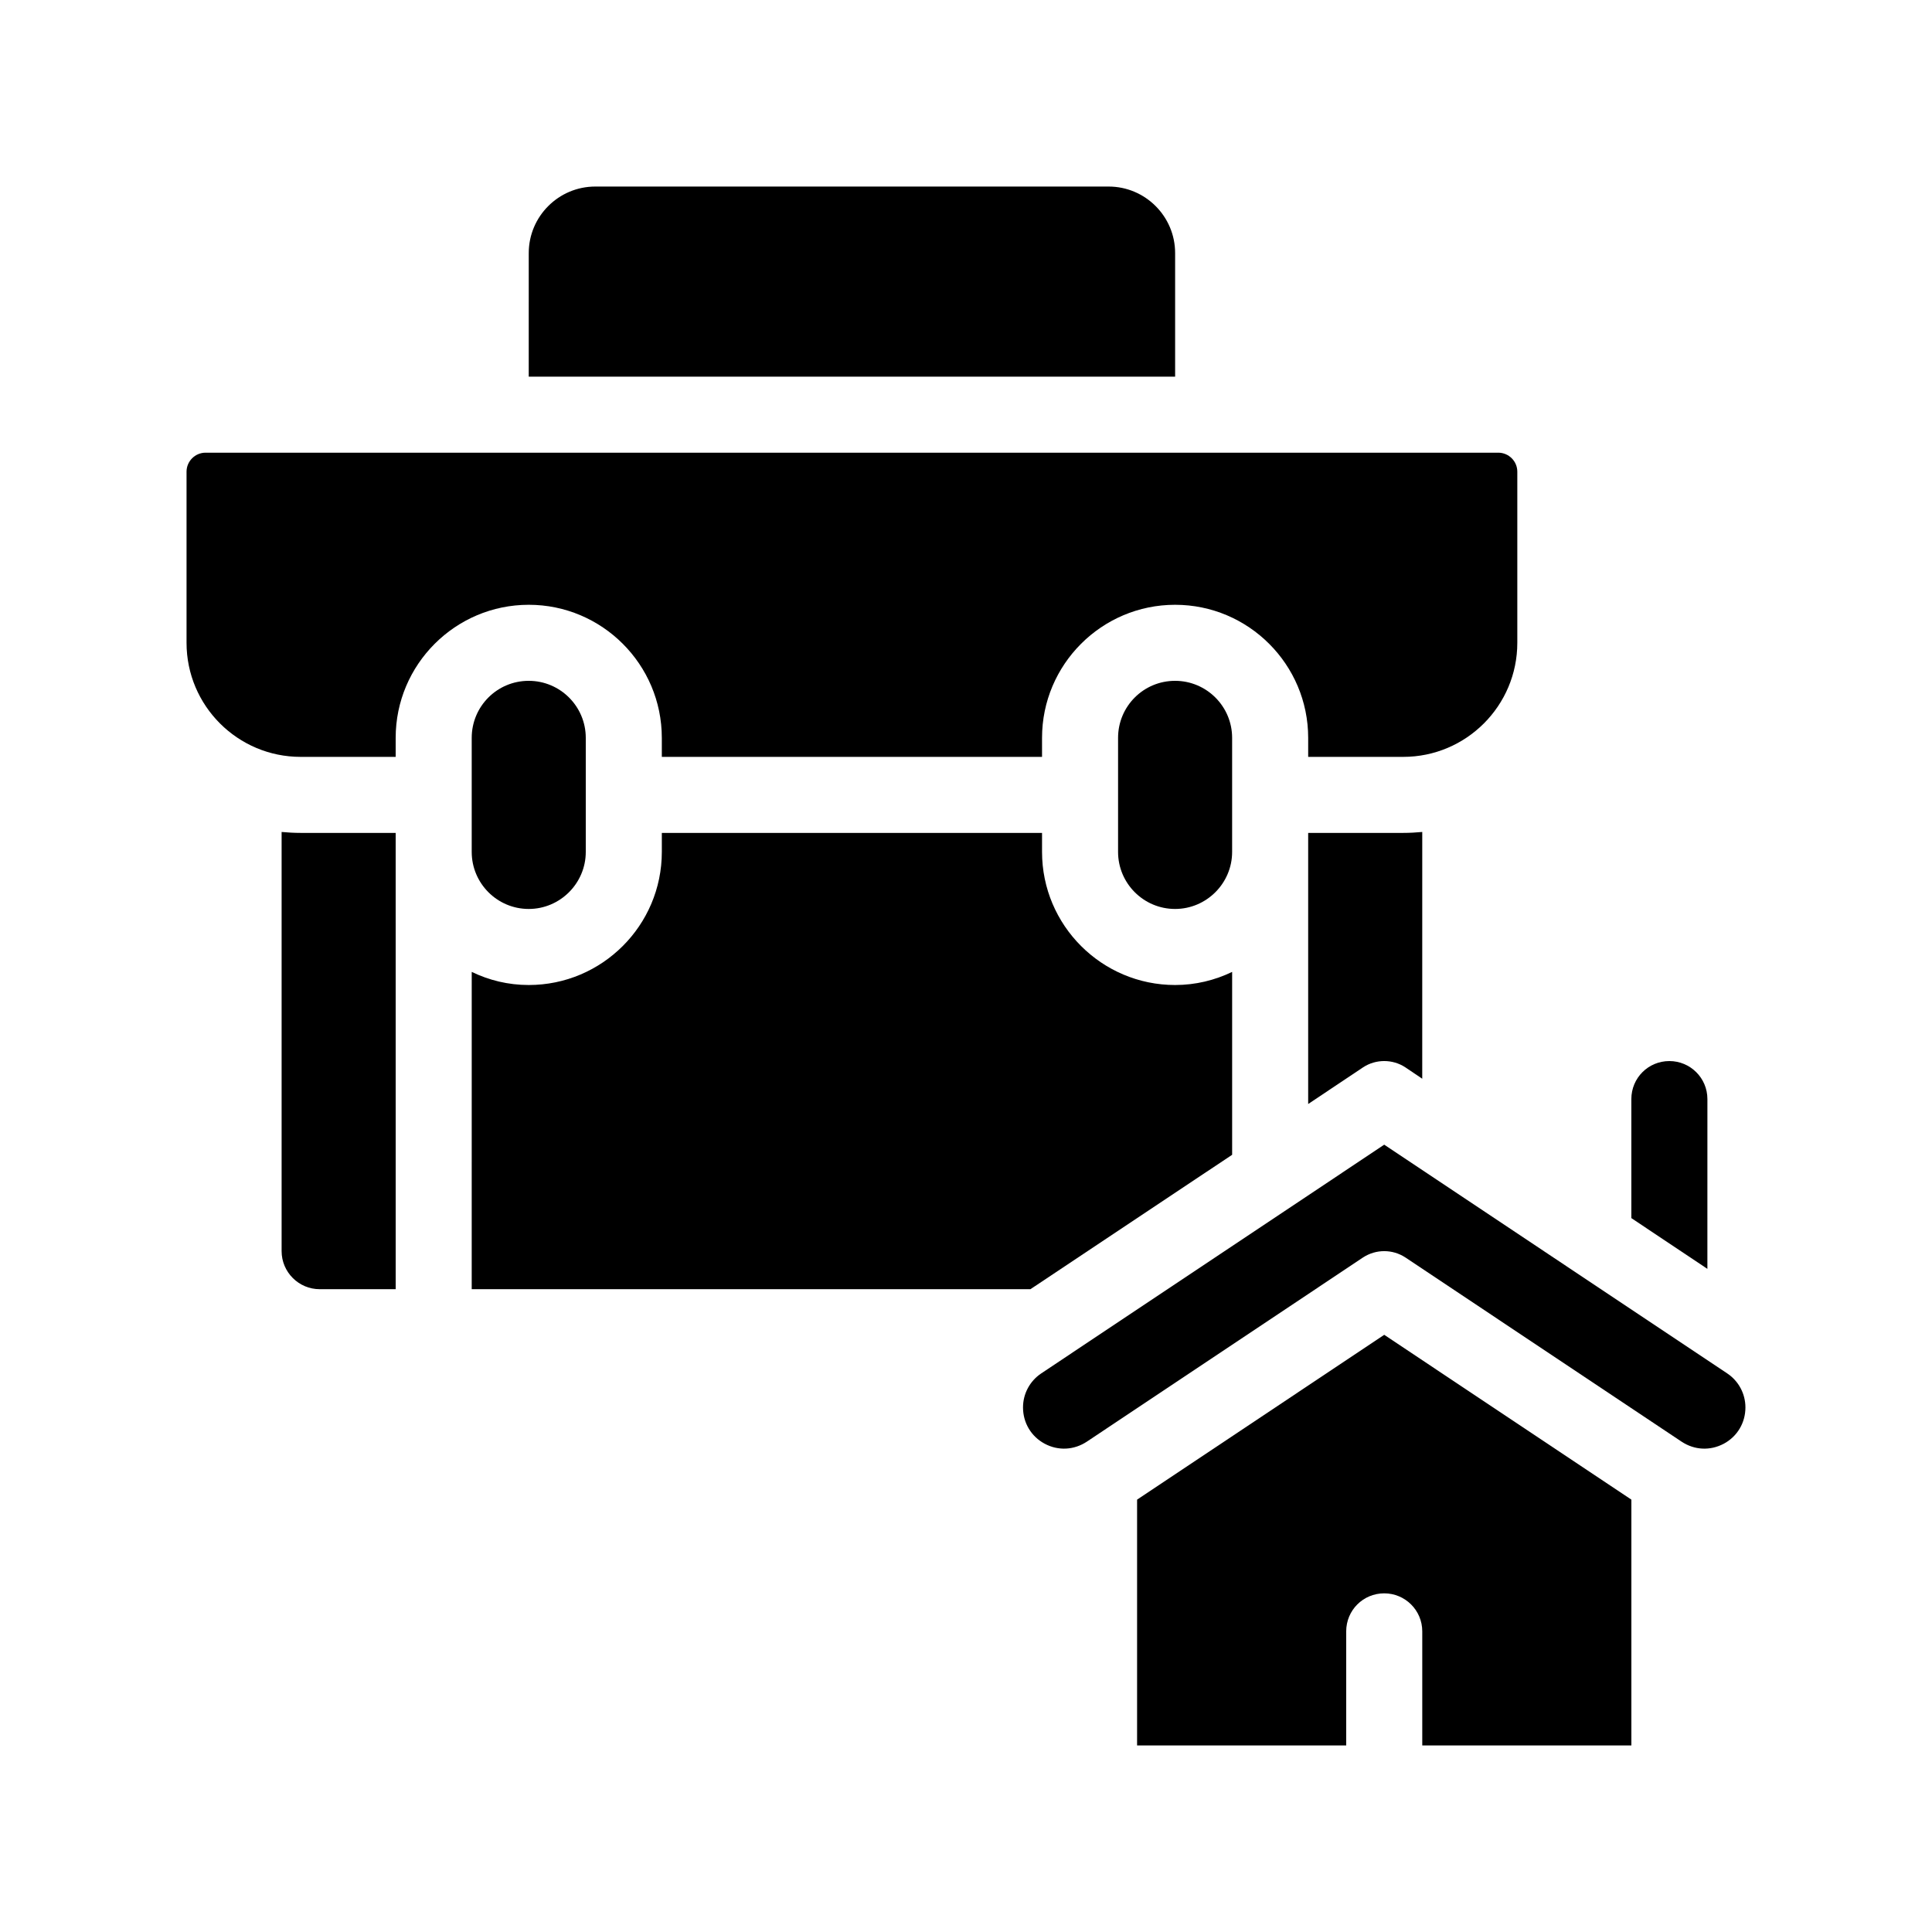
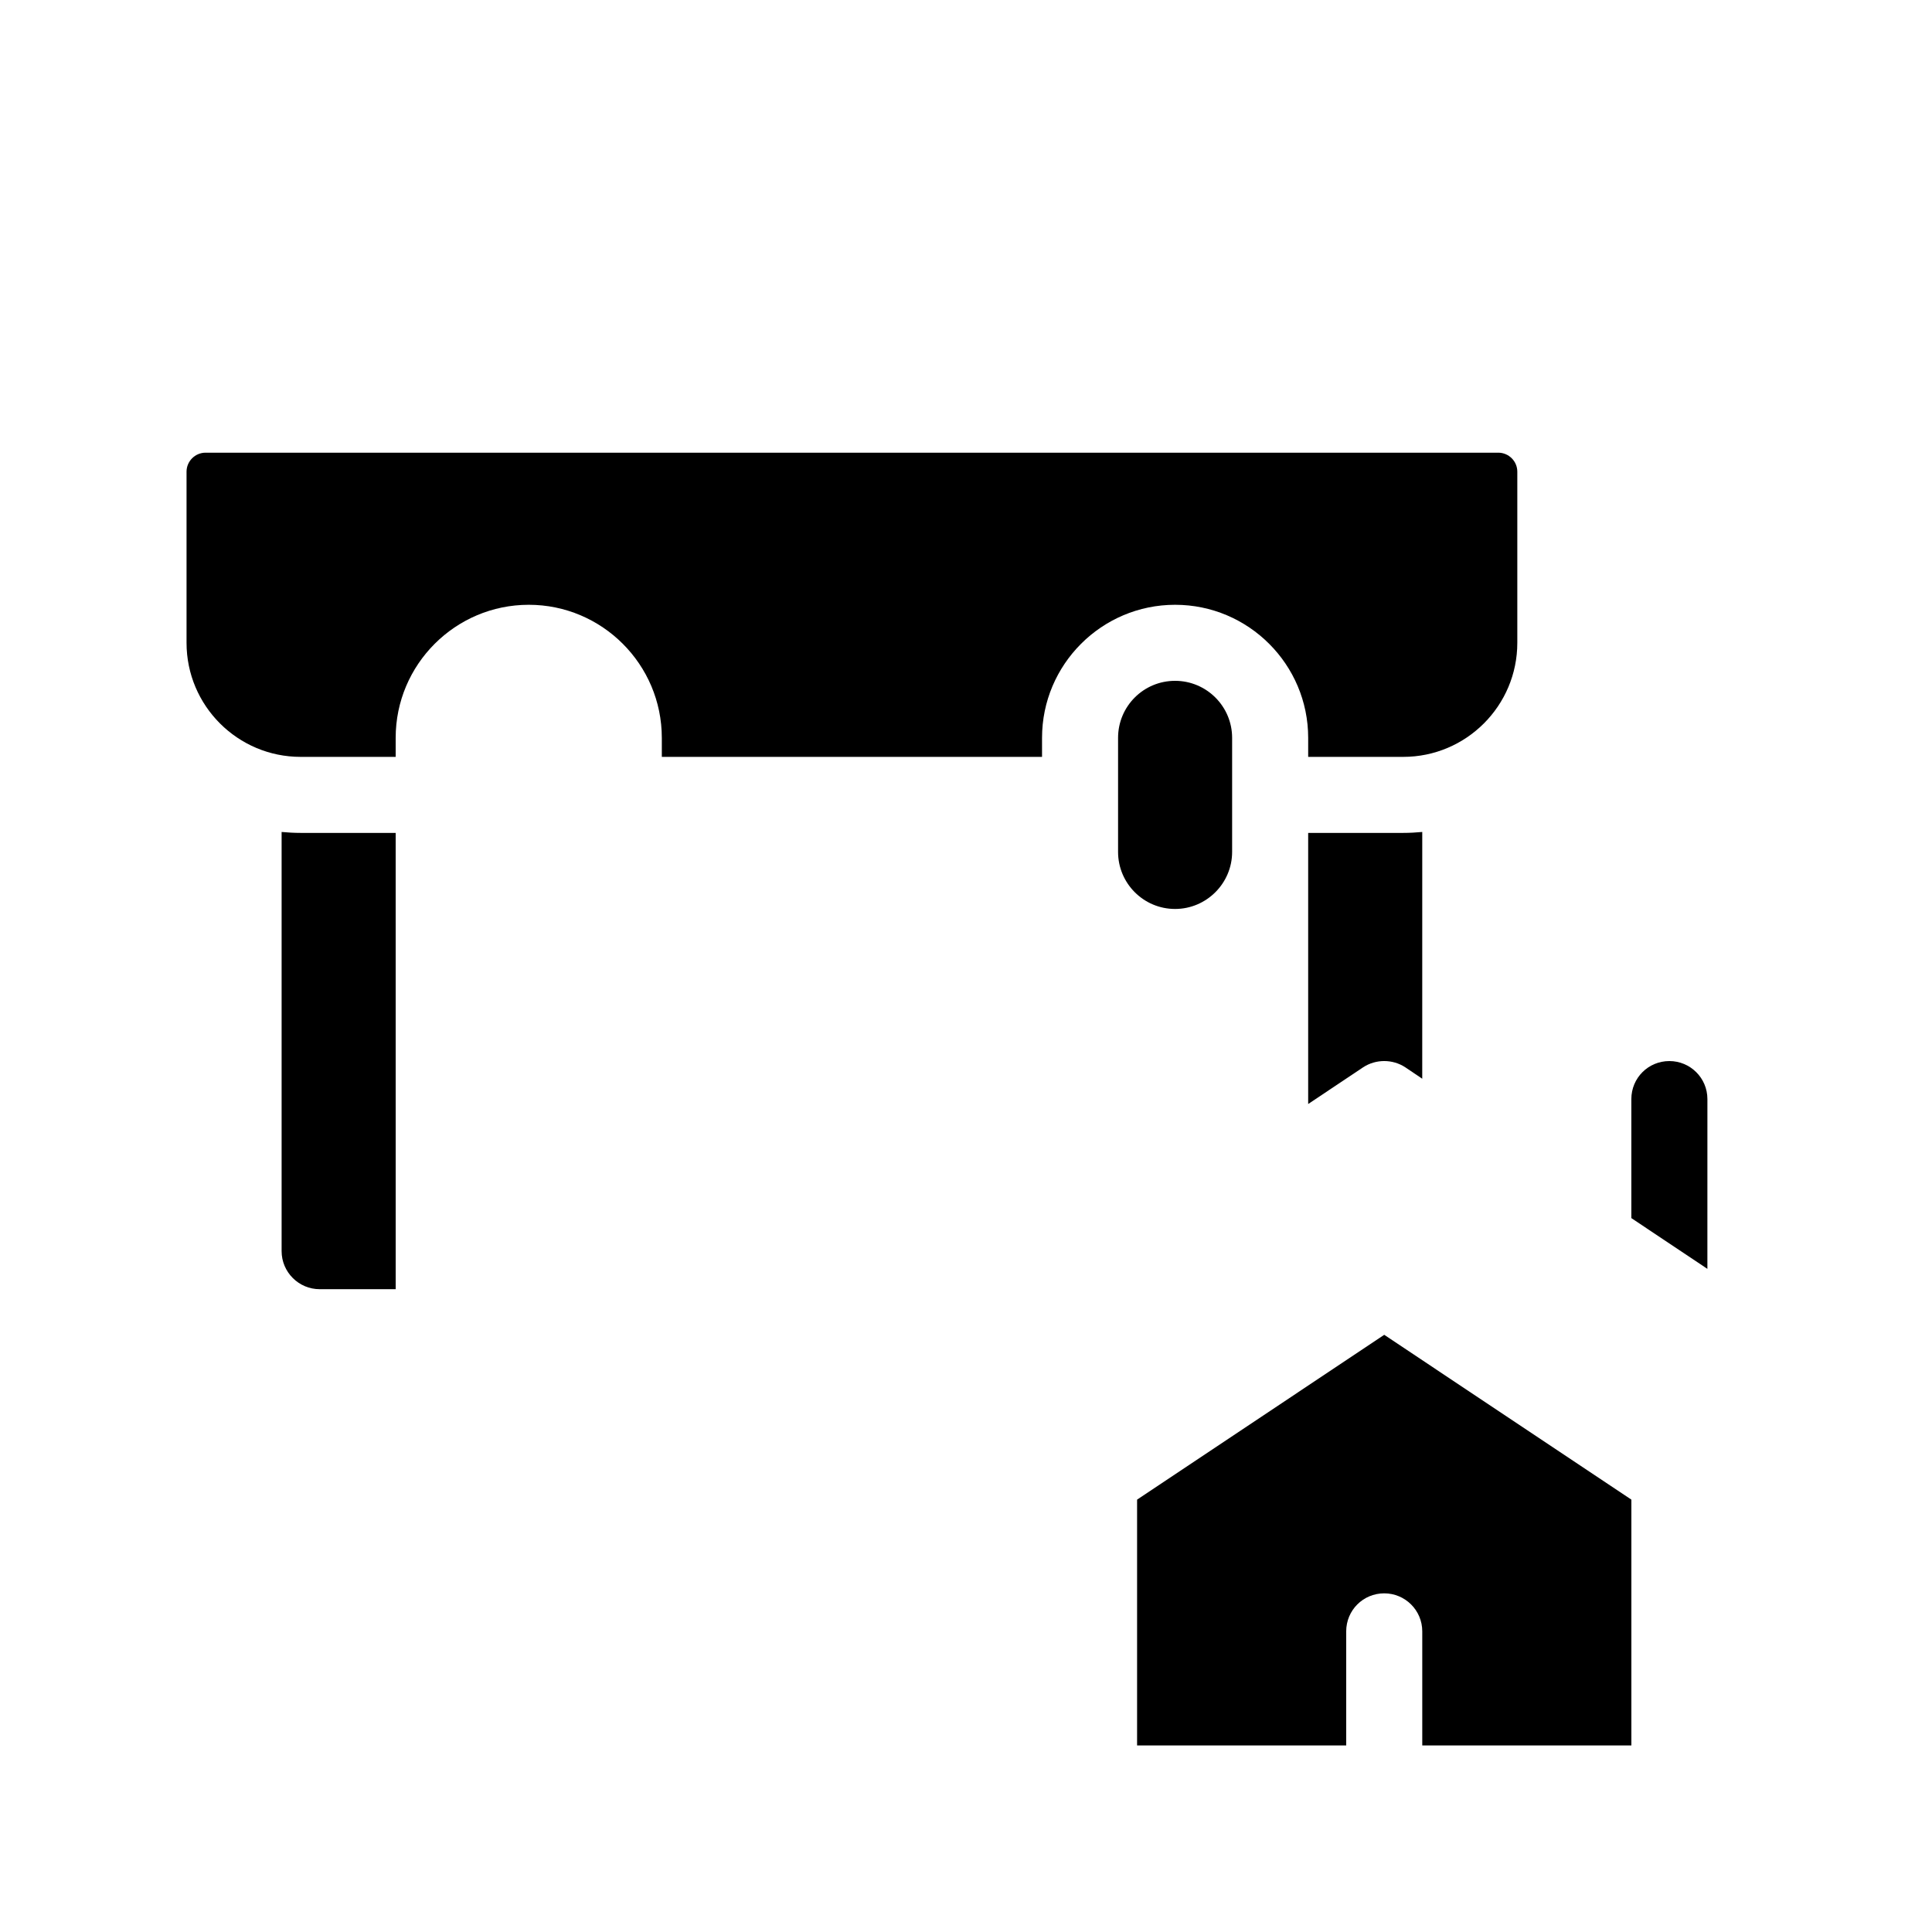
<svg xmlns="http://www.w3.org/2000/svg" fill="#000000" width="800px" height="800px" version="1.1" viewBox="144 144 512 512">
  <g>
    <path d="m445.34 541.42v65.141h55.418v-30.23c0-5.594 4.484-10.078 10.078-10.078 5.543 0 10.078 4.484 10.078 10.078v30.23h55.418v-65.141l-65.496-43.68z" />
    <path d="m490.68 364.73v71.844l14.559-9.723c3.375-2.215 7.809-2.215 11.184 0l4.484 3.023 0.004-65.395c-1.664 0.152-3.328 0.25-5.039 0.25z" />
-     <path d="m470.53 450.03v-48.465c-4.586 2.215-9.723 3.473-15.113 3.473-19.445 0-35.266-15.82-35.266-35.266v-5.039h-100.76v5.039c0 19.445-15.82 35.266-35.266 35.266-5.441 0-10.531-1.258-15.113-3.477l-0.004 84.086h148.07z" />
    <path d="m218.63 364.48v111.09c0 5.543 4.535 10.078 10.078 10.078h20.152l-0.004-120.92h-25.191c-1.711 0-3.375-0.098-5.035-0.25z" />
    <path d="m319.39 339.54v5.039h100.76v-5.039c0-19.445 15.82-35.266 35.266-35.266 19.445 0 35.266 15.82 35.266 35.266v5.039h25.191c16.676 0 30.23-13.551 30.23-30.23v-45.344c0-2.769-2.266-5.039-5.039-5.039h-342.59c-2.769 0-5.039 2.266-5.039 5.039v45.344c0 16.676 13.551 30.23 30.23 30.23h25.191v-5.039c0-19.445 15.82-35.266 35.266-35.266 19.445-0.004 35.266 15.816 35.266 35.266z" />
-     <path d="m455.42 211.07c0-9.723-7.91-17.633-17.633-17.633h-136.03c-9.723 0-17.633 7.91-17.633 17.633l-0.004 32.746h171.3z" />
    <path d="m596.48 435.27c0-5.594-4.535-10.078-10.078-10.078-5.594 0-10.078 4.484-10.078 10.078v31.539l20.152 13.453z" />
    <path d="m440.3 339.54v30.23c0 8.312 6.75 15.113 15.113 15.113 8.312 0 15.113-6.801 15.113-15.113v-30.23c0-8.363-6.801-15.113-15.113-15.113-8.363-0.004-15.113 6.75-15.113 15.113z" />
-     <path d="m269.01 339.54v30.23c0 8.312 6.75 15.113 15.113 15.113 8.312 0 15.113-6.801 15.113-15.113v-30.23c0-8.363-6.801-15.113-15.113-15.113-8.363-0.004-15.113 6.75-15.113 15.113z" />
-     <path d="m601.72 507.96-90.887-60.609-90.887 60.609c-3.023 2.016-4.836 5.391-4.836 9.02 0 4.082 2.168 7.707 5.742 9.621 3.578 1.914 7.758 1.715 11.184-0.555l73.203-48.82c1.715-1.105 3.629-1.66 5.594-1.66 1.965 0 3.879 0.555 5.594 1.664l73.203 48.82c3.426 2.266 7.559 2.469 11.184 0.555 3.578-1.914 5.742-5.543 5.742-9.621 0-3.633-1.812-7.008-4.836-9.023z" />
  </g>
</svg>